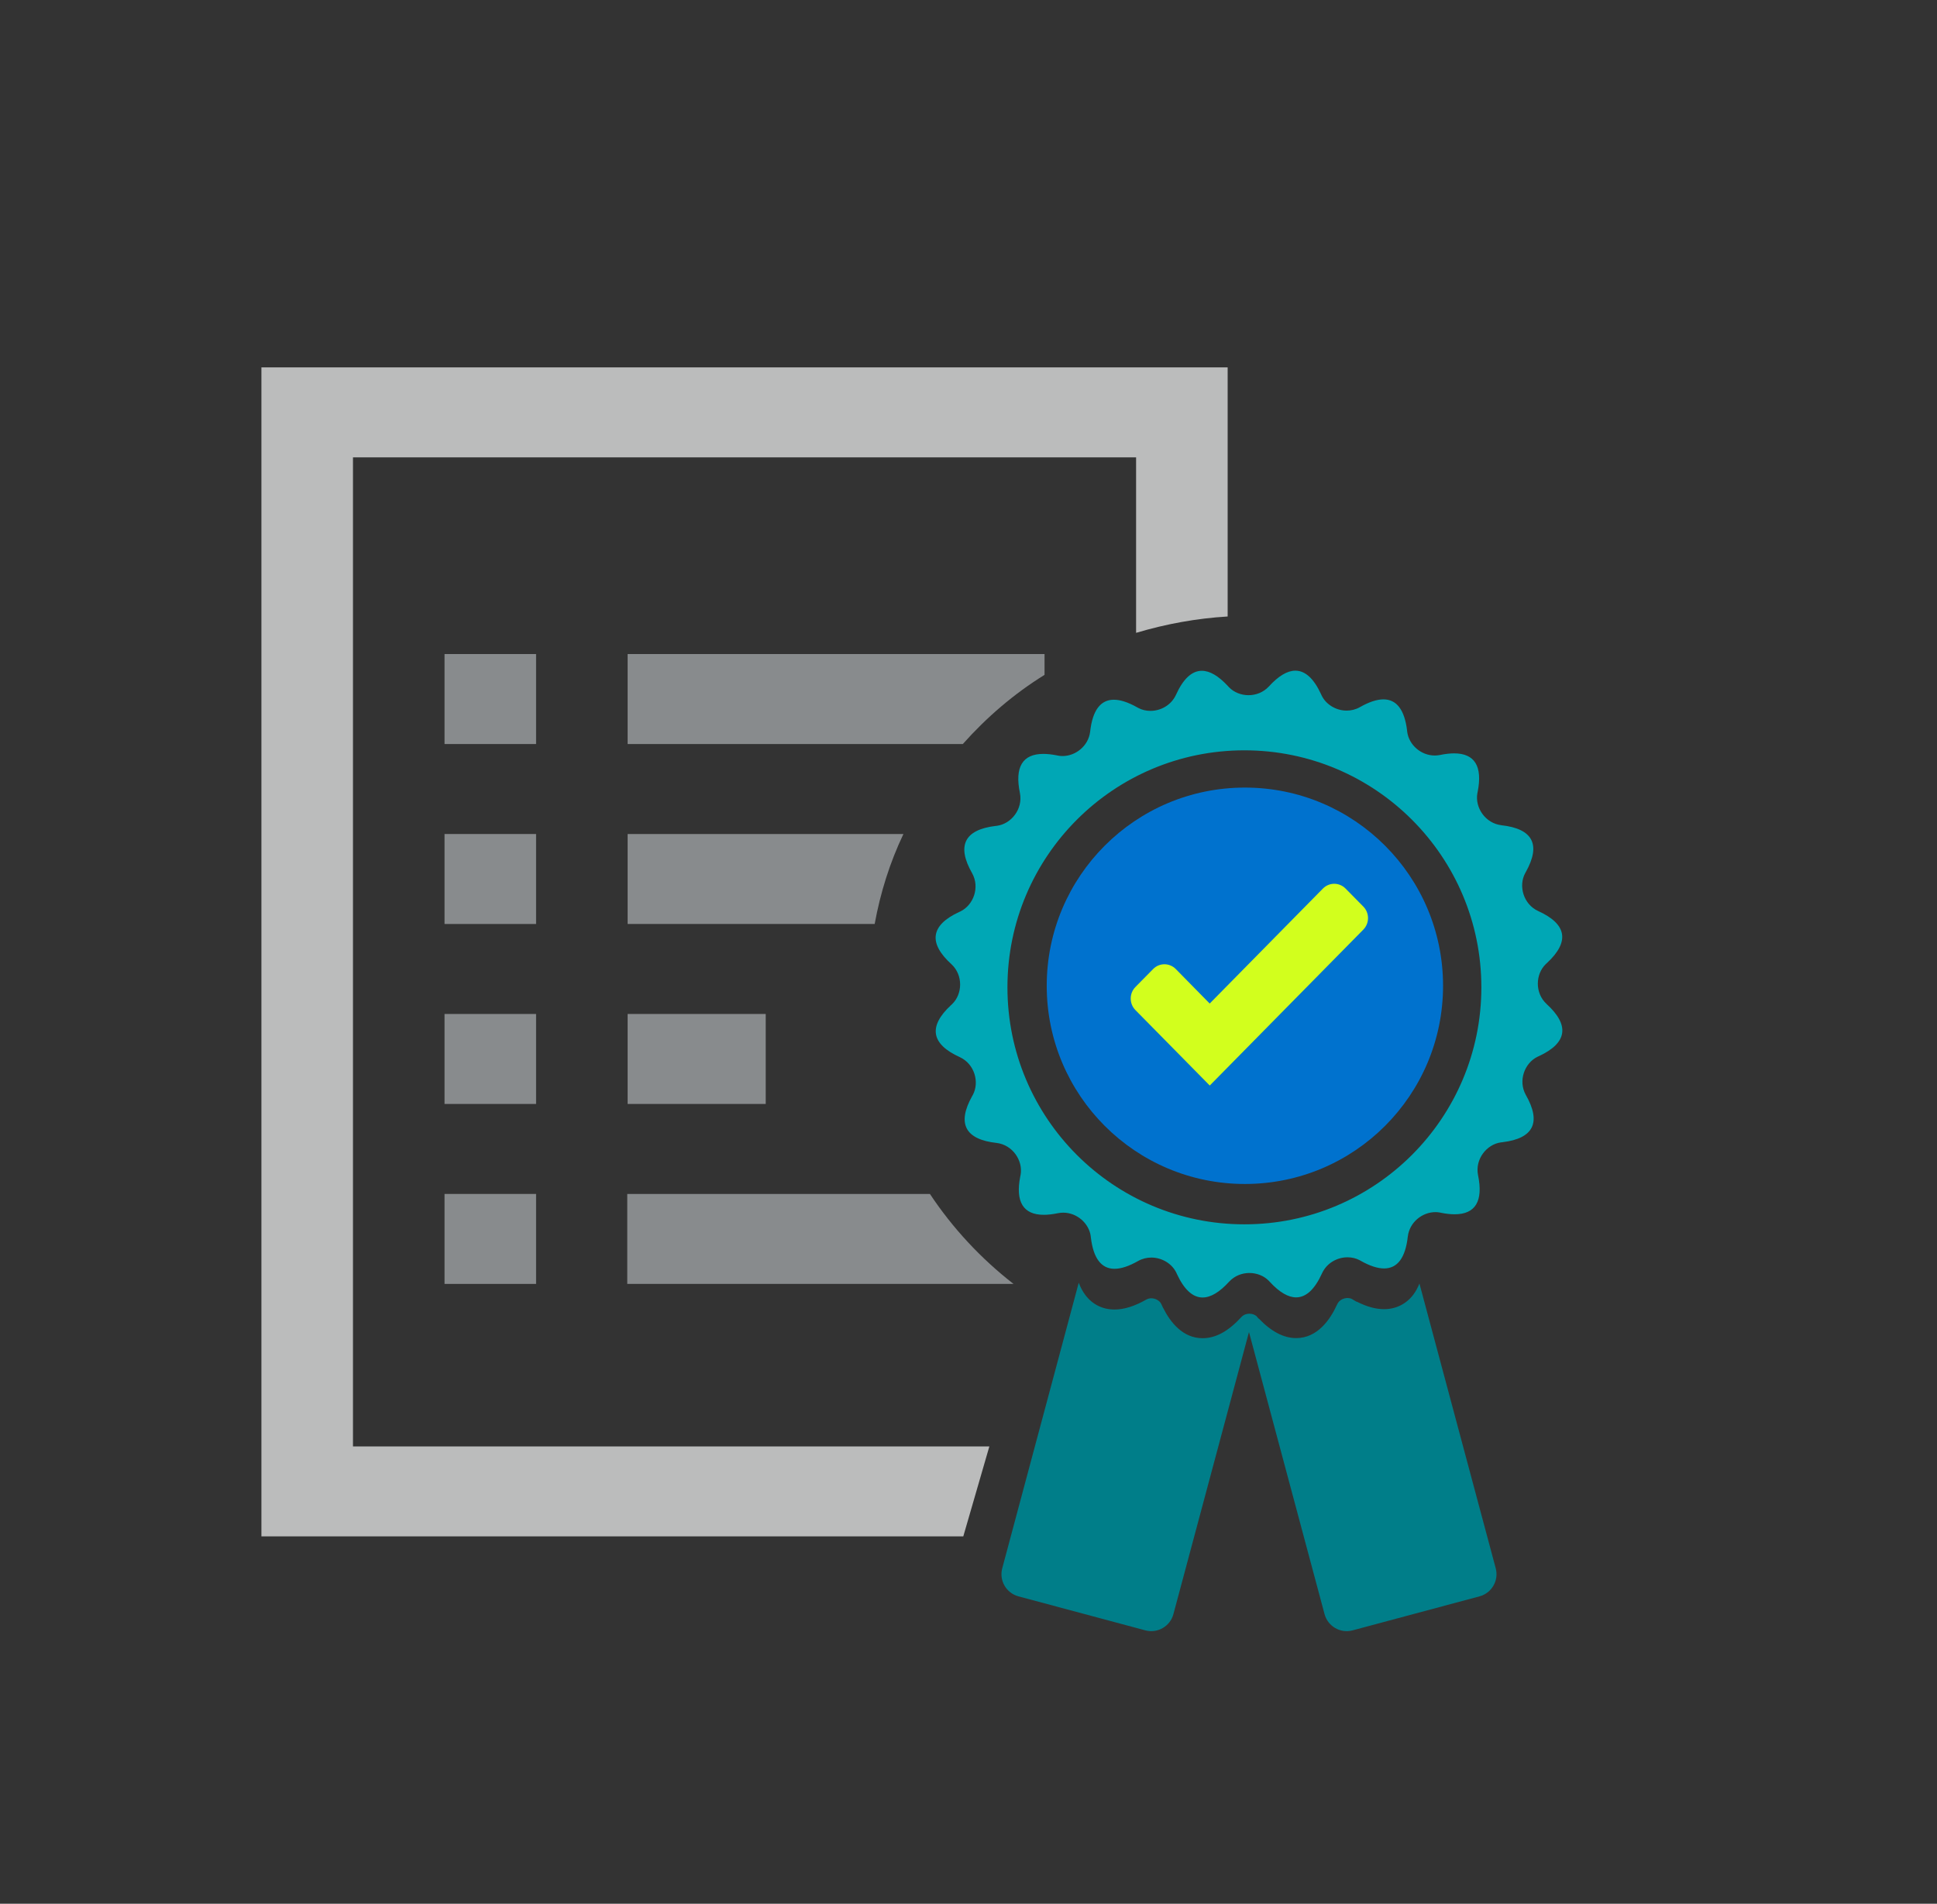
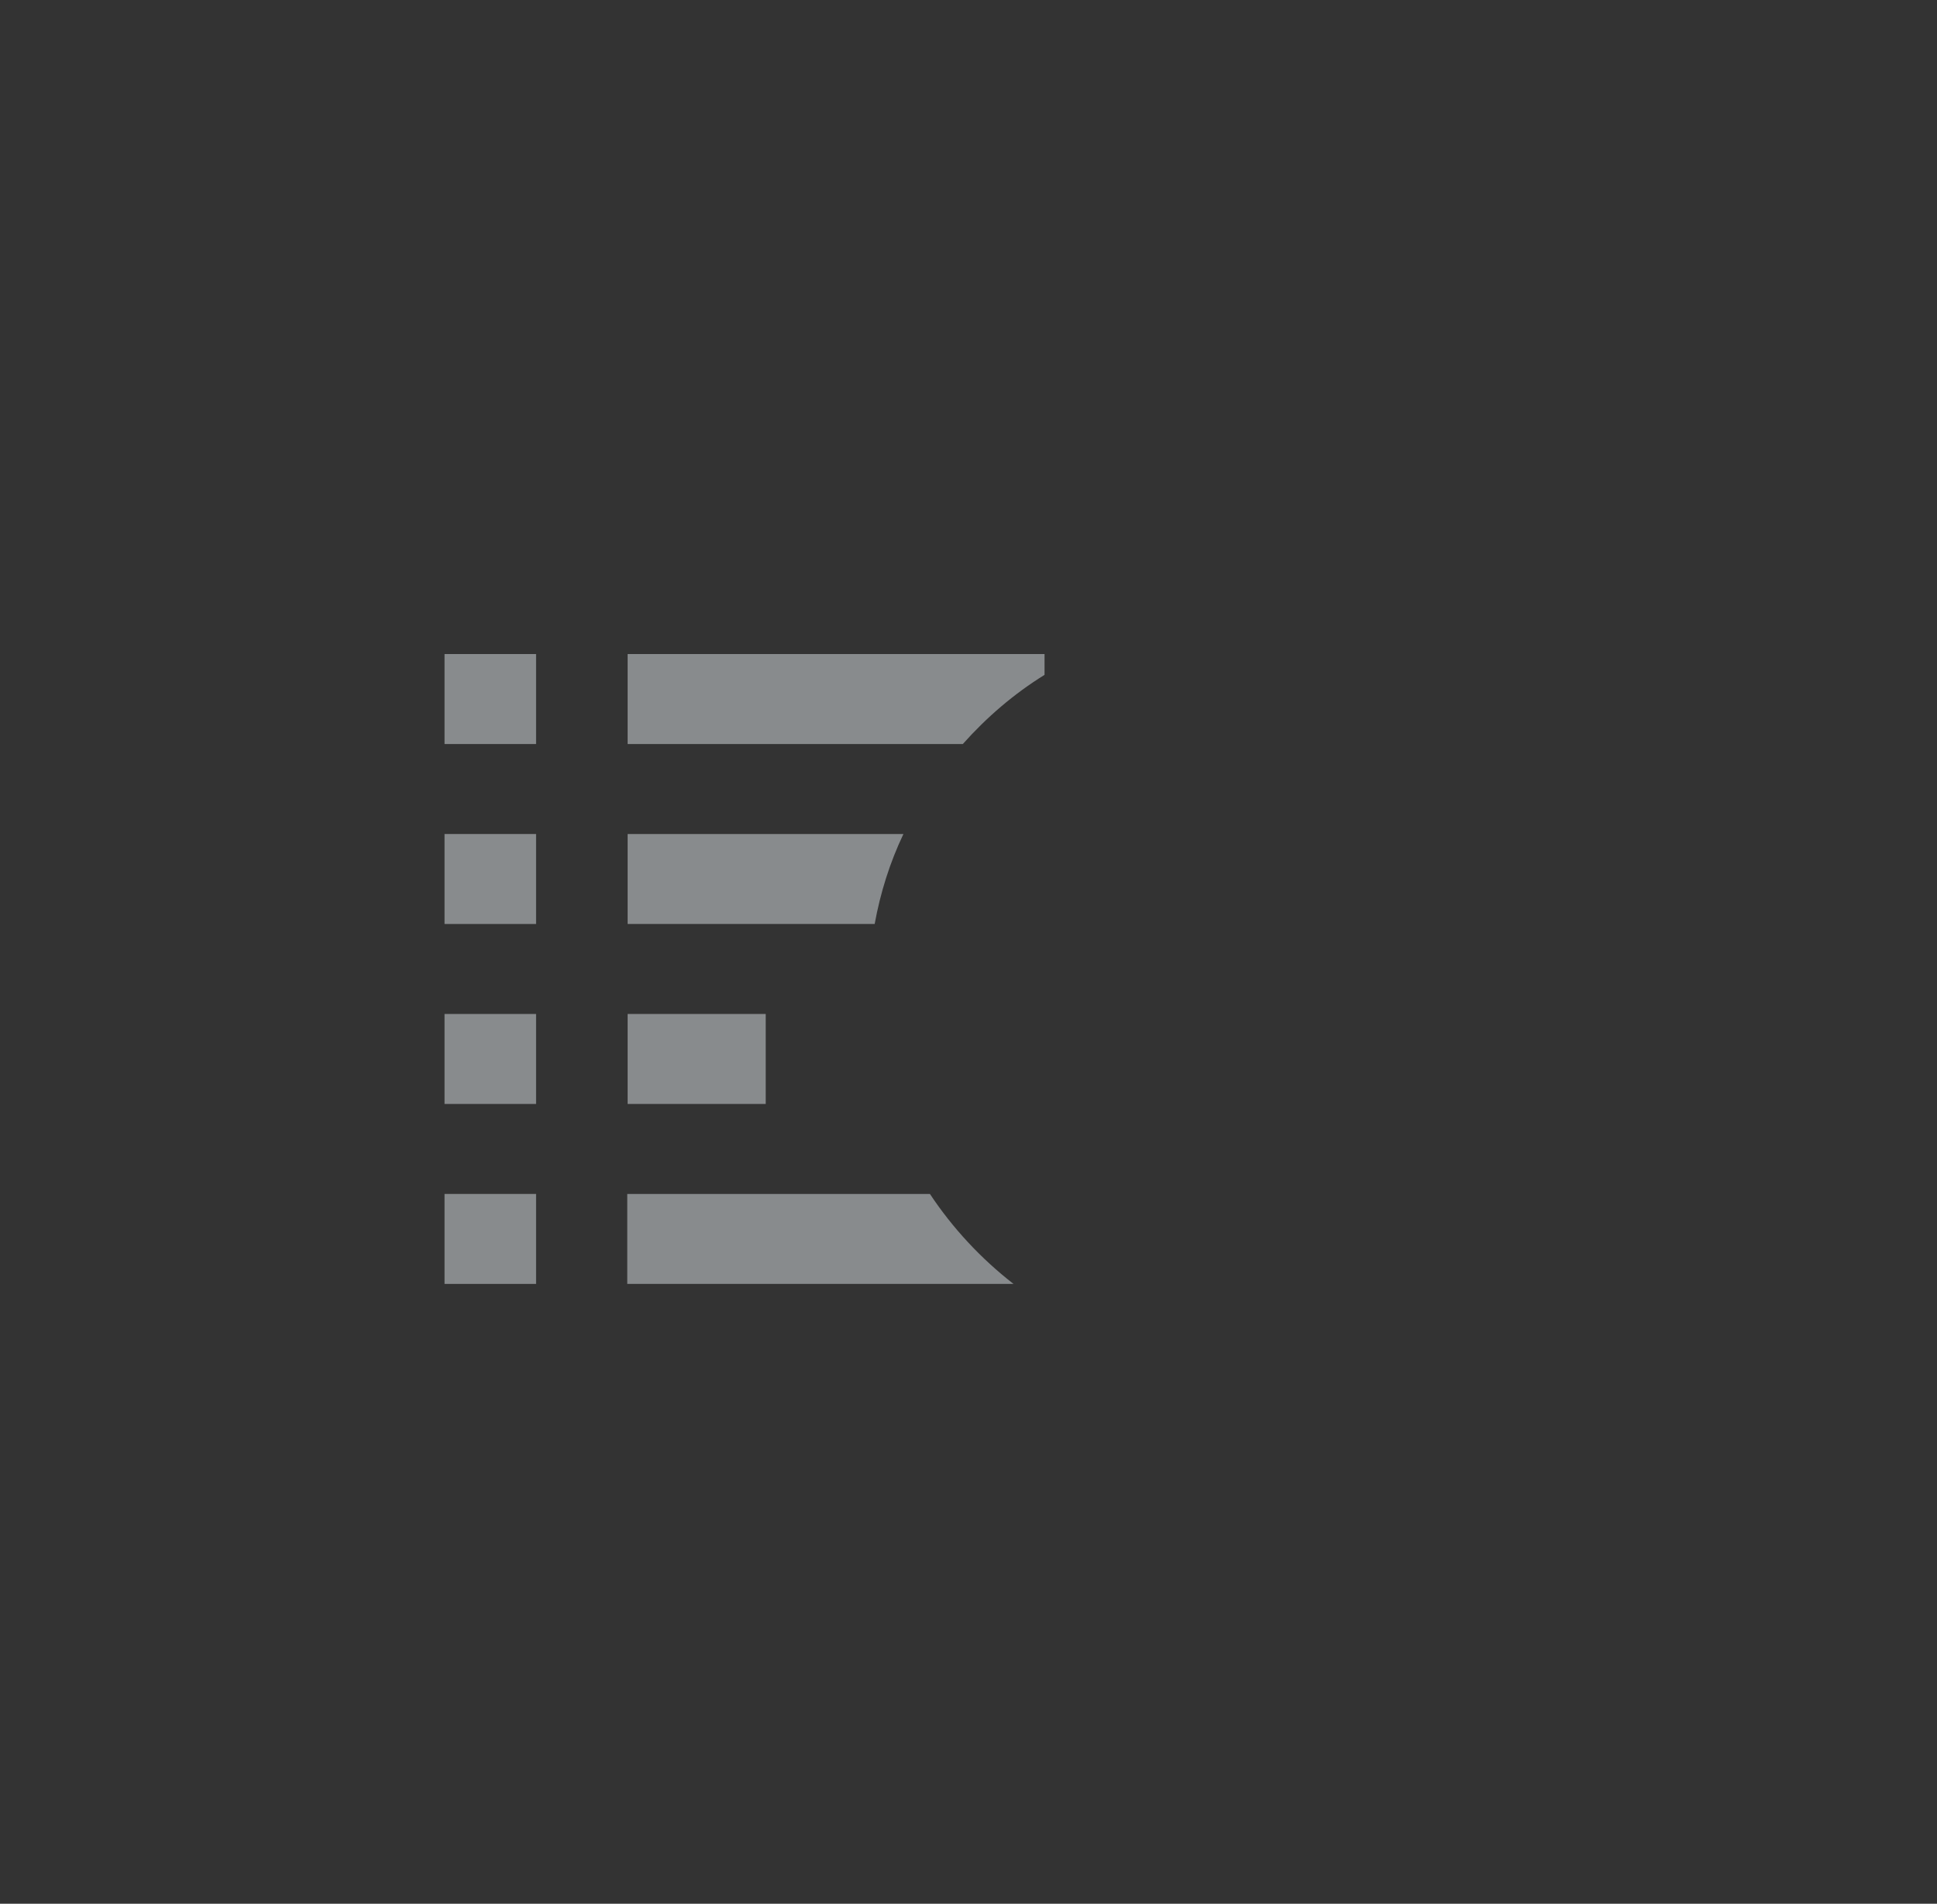
<svg xmlns="http://www.w3.org/2000/svg" width="404" height="397" viewBox="0 0 404 397" fill="none">
  <rect x="0" y="0" width="404" height="397" fill="#333333" stroke="none" />
-   <path d="M199.22 301.627H73.62V95.373H236.955V131.971C243.189 130.11 249.58 128.947 256.051 128.56V76.608H54.524V320.391H200.912L206.351 301.627H199.22Z" fill="#BBBCBC" />
  <path d="M130.905 211.449H159.706V230.213H130.905V211.449ZM188.428 173.92H130.905V192.684H182.431C183.615 186.171 185.588 179.891 188.428 173.92ZM130.905 267.742H211.39C204.604 262.47 198.686 256.111 193.952 248.978H130.827V267.742H130.905ZM217.86 140.733V136.391H130.905V155.156H200.816C205.788 149.573 211.469 144.688 217.86 140.733Z" fill="#888B8D" />
  <path d="M92.715 267.742H111.81V248.978H92.715V267.742ZM111.81 136.391H92.715V155.156H111.81V136.391ZM111.81 173.92H92.715V192.684H111.81V173.92ZM111.81 211.449H92.715V230.213H111.81V211.449Z" fill="#888B8D" />
-   <path fill-rule="evenodd" clip-rule="evenodd" d="M259.648 164.238C236.819 164.238 218.315 182.746 218.315 205.571C218.315 228.397 236.819 246.901 259.648 246.901C282.477 246.901 300.978 228.397 300.978 205.571C300.978 182.745 282.474 164.238 259.648 164.238Z" fill="#0072CE" />
-   <path fill-rule="evenodd" clip-rule="evenodd" d="M322.551 209.351H322.555C320.087 207.058 320.245 203.127 322.414 201.039L322.417 201.036L322.42 201.029C322.498 200.962 322.571 200.891 322.645 200.824L322.652 200.821L322.659 200.814C327.446 196.369 326.812 192.69 320.796 189.974C317.741 188.557 316.677 184.767 318.093 182.111V182.104H318.097C318.147 182.014 318.201 181.92 318.251 181.829L318.254 181.826L318.258 181.822H318.254C321.434 176.115 319.698 172.812 313.135 172.09V172.087C309.791 171.684 307.609 168.407 308.132 165.443V165.439L308.136 165.433L308.196 165.127L308.199 165.124V165.117C309.244 159.803 307.583 157.105 303.293 157.105C302.413 157.105 301.421 157.218 300.32 157.446C299.957 157.517 299.597 157.551 299.242 157.551C296.368 157.551 293.882 155.326 293.512 152.672V152.666L293.508 152.662C293.499 152.558 293.488 152.454 293.475 152.35V152.34C292.953 148.018 291.292 145.843 288.543 145.843C287.168 145.843 285.52 146.388 283.608 147.479C282.735 147.965 281.796 148.186 280.872 148.186C278.685 148.186 276.584 146.944 275.658 145.041L275.655 145.038V145.031L275.524 144.75V144.743L275.521 144.739C274.014 141.487 272.221 139.858 270.175 139.858C268.493 139.858 266.641 140.96 264.637 143.165V143.161C263.492 144.393 261.939 144.971 260.411 144.971C258.876 144.971 257.367 144.389 256.321 143.303L256.318 143.299L256.315 143.296C256.244 143.219 256.177 143.145 256.107 143.071L256.103 143.064L256.096 143.057C254.132 140.94 252.317 139.884 250.669 139.884C248.589 139.884 246.774 141.565 245.26 144.921C244.257 147.078 242.074 148.242 239.942 148.242C239.054 148.242 238.174 148.04 237.393 147.623H237.39L237.387 147.62C237.296 147.57 237.206 147.516 237.115 147.465L237.108 147.462L237.105 147.459V147.462C235.255 146.431 233.658 145.918 232.319 145.918C229.528 145.918 227.86 148.149 227.372 152.582C227.007 155.592 224.315 157.661 221.62 157.661C221.322 157.661 221.023 157.636 220.728 157.584H220.722L220.718 157.581L220.413 157.52L220.406 157.517H220.403C219.374 157.315 218.443 157.214 217.61 157.214C213.259 157.214 211.604 159.969 212.728 165.396C213.376 168.703 210.936 171.788 207.955 172.204H207.948L207.945 172.208C207.841 172.218 207.736 172.228 207.636 172.241H207.626C201.143 173.024 199.491 176.371 202.761 182.108C204.399 185.049 203.033 188.742 200.324 190.058L200.32 190.061H200.317L200.032 190.192H200.029L200.022 190.196C194.099 192.942 193.563 196.638 198.447 201.079C200.915 203.372 200.753 207.307 198.585 209.395L198.582 209.399L198.578 209.402C198.501 209.472 198.427 209.539 198.354 209.61L198.35 209.613L198.34 209.62C193.556 214.061 194.187 217.741 200.206 220.457V220.46C203.262 221.877 204.322 225.667 202.909 228.323L202.906 228.326V228.329C202.852 228.42 202.801 228.511 202.748 228.601V228.608L202.744 228.612C199.565 234.315 201.304 237.622 207.868 238.344C211.211 238.75 213.393 242.027 212.866 244.988V244.998L212.802 245.303V245.31L212.799 245.313C211.755 250.631 213.418 253.33 217.707 253.33C218.587 253.33 219.578 253.216 220.678 252.988H220.682C221.045 252.917 221.405 252.883 221.76 252.883C224.631 252.883 227.119 255.108 227.49 257.762V257.772C227.5 257.876 227.514 257.98 227.523 258.081V258.087L227.527 258.091C228.046 262.415 229.708 264.589 232.458 264.589C233.833 264.589 235.479 264.045 237.39 262.955C238.265 262.469 239.205 262.247 240.129 262.247C242.317 262.247 244.415 263.488 245.34 265.392L245.344 265.396L245.347 265.399L245.475 265.685L245.478 265.688V265.695C246.987 268.945 248.78 270.573 250.826 270.573C252.507 270.573 254.36 269.473 256.365 267.269C257.509 266.038 259.059 265.462 260.586 265.462C262.12 265.462 263.631 266.045 264.677 267.132L264.68 267.135L264.687 267.139C264.755 267.215 264.825 267.289 264.892 267.363L264.896 267.366L264.902 267.376C266.868 269.492 268.684 270.549 270.333 270.549C272.413 270.549 274.228 268.867 275.743 265.51C276.743 263.353 278.926 262.19 281.058 262.19C281.945 262.19 282.824 262.392 283.605 262.807L283.612 262.811C283.702 262.865 283.797 262.915 283.887 262.968H283.89L283.894 262.972C285.744 264.003 287.342 264.516 288.681 264.516C291.472 264.516 293.138 262.284 293.626 257.849H293.63C293.993 254.84 296.681 252.771 299.377 252.772C299.677 252.772 299.977 252.797 300.274 252.85H300.283L300.589 252.914H300.592L300.599 252.917C301.627 253.119 302.557 253.22 303.388 253.22C307.739 253.22 309.398 250.463 308.27 245.038V245.035C307.622 241.731 310.063 238.642 313.044 238.226H313.054C313.158 238.216 313.262 238.203 313.367 238.193H313.37L313.376 238.189C319.859 237.411 321.511 234.06 318.238 228.326C316.599 225.382 317.969 221.692 320.675 220.376L320.678 220.373L320.685 220.369L320.967 220.242L320.974 220.238H320.977C326.902 217.489 327.436 213.796 322.551 209.351ZM259.545 255.315C232.248 255.315 210.122 233.185 210.122 205.891C210.122 178.598 232.248 156.468 259.545 156.468C286.841 156.468 308.968 178.595 308.968 205.891C308.968 233.188 286.838 255.315 259.545 255.315Z" fill="#00A7B5" />
-   <path fill-rule="evenodd" clip-rule="evenodd" d="M296.051 267.659C295.711 268.509 295.303 269.27 294.812 269.932C293.338 271.915 291.161 273.007 288.681 273.007C286.943 273.007 285.082 272.499 283.015 271.456L282.93 271.456L282.141 270.99L281.906 270.858C281.662 270.742 281.37 270.681 281.057 270.681C280.344 270.681 279.355 271.02 278.907 271.972C277.446 275.202 274.774 279.04 270.333 279.04C267.753 279.04 265.145 277.679 262.577 274.994L262.455 274.935L262.088 274.477C261.721 274.147 261.169 273.953 260.586 273.953C260.205 273.953 259.486 274.042 258.924 274.639C256.209 277.616 253.56 279.064 250.825 279.064C246.702 279.064 244.102 275.747 242.593 272.736L242.56 272.703L242.344 272.221C242.336 272.204 242.328 272.187 242.32 272.17L242.186 271.878C241.837 271.215 240.981 270.738 240.129 270.738C239.76 270.738 239.413 270.826 239.095 271C236.636 272.399 234.465 273.08 232.458 273.08C229.978 273.08 227.878 272.041 226.384 270.078C225.822 269.338 225.362 268.478 224.992 267.496L209.038 327.038C208.354 329.59 209.868 332.213 212.42 332.896L238.88 339.986C241.431 340.67 244.054 339.156 244.738 336.604L260.5 277.779L276.262 336.604C276.946 339.156 279.568 340.67 282.12 339.986L308.58 332.896C311.131 332.213 312.646 329.59 311.962 327.038L296.051 267.659Z" fill="#007E89" />
-   <path d="M284.337 189.041L280.649 185.301C279.994 184.637 279.138 184.299 278.281 184.299C277.424 184.299 276.567 184.637 275.913 185.301L252.306 209.274L245.239 202.084C244.584 201.42 243.728 201.082 242.871 201.082C242.014 201.082 241.158 201.408 240.503 202.084L236.815 205.824C235.506 207.151 235.506 209.311 236.815 210.638L252.318 226.371L284.349 193.855C285.658 192.528 285.658 190.368 284.337 189.041Z" fill="#D2FF1D" />
</svg>